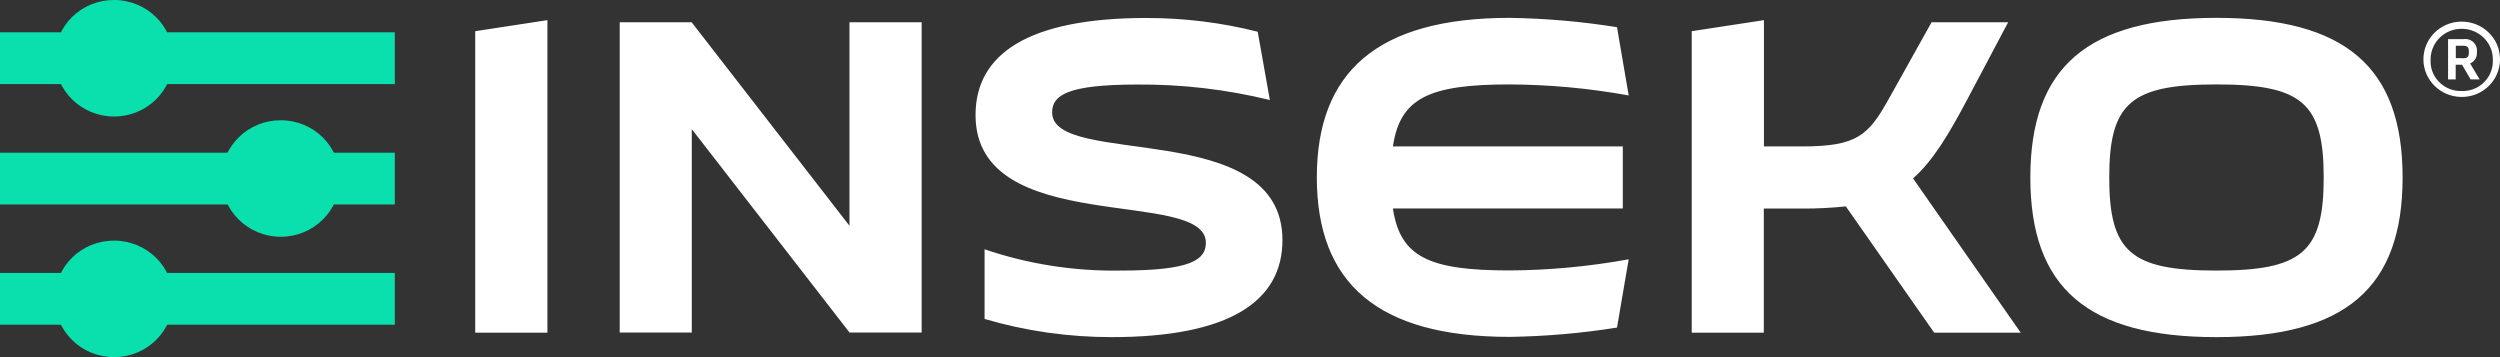
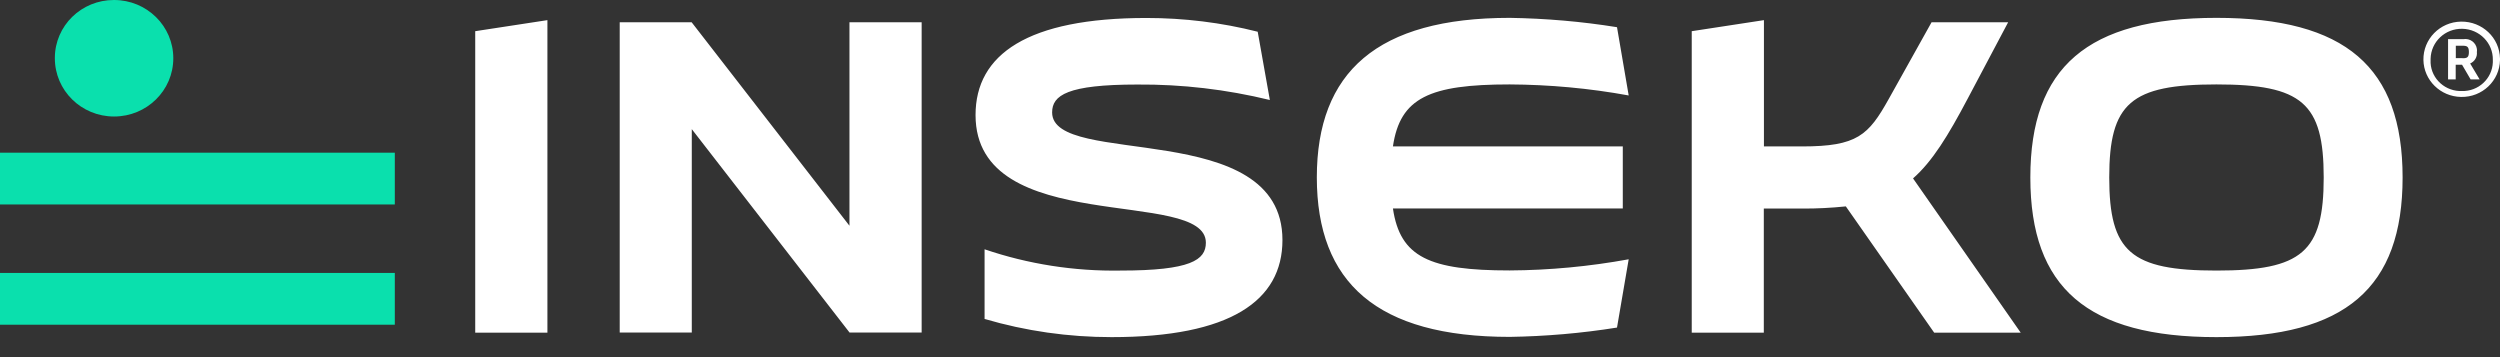
<svg xmlns="http://www.w3.org/2000/svg" width="147" height="21" viewBox="0 0 147 21" fill="none">
  <rect x="0" y="0" width="147" height="21" fill="#333333" stroke="none" />
  <g clip-path="url(#clip0_269_781)">
    <path d="M23.215 8.978H0V12.022H23.215V8.978Z" fill="#0AE0AD" />
-     <path d="M23.215 1.9H0V4.944H23.215V1.9Z" fill="#0AE0AD" />
+     <path d="M23.215 1.9V4.944H23.215V1.9Z" fill="#0AE0AD" />
    <path d="M3.225 3.425C3.225 5.319 4.782 6.851 6.707 6.851C8.632 6.851 10.19 5.319 10.19 3.425C10.19 1.532 8.632 2.20189e-05 6.707 2.20189e-05C4.789 -0.007 3.231 1.512 3.225 3.399C3.225 3.405 3.225 3.419 3.225 3.425Z" fill="#0AE0AD" />
    <path d="M0 16.049H23.215V19.093H0V16.049Z" fill="#0AE0AD" />
-     <path d="M3.225 17.575C3.225 19.468 4.782 21 6.707 21C8.632 21 10.19 19.468 10.19 17.575C10.19 15.681 8.632 14.149 6.707 14.149C4.789 14.143 3.231 15.661 3.225 17.548C3.225 17.555 3.225 17.561 3.225 17.575Z" fill="#0AE0AD" />
-     <path d="M13.026 10.497C13.026 12.39 14.584 13.922 16.509 13.922C18.434 13.922 19.992 12.39 19.992 10.497C19.992 8.603 18.434 7.071 16.509 7.071C14.591 7.065 13.033 8.583 13.026 10.47C13.026 10.476 13.026 10.483 13.026 10.497Z" fill="#0AE0AD" />
    <path d="M144.803 3.425C145.069 3.425 145.171 3.372 145.171 3.057C145.171 2.743 145.062 2.689 144.803 2.689H144.402V3.419H144.803V3.425ZM143.953 2.301H144.851C145.232 2.241 145.586 2.502 145.64 2.87C145.647 2.93 145.654 2.99 145.64 3.057C145.674 3.345 145.511 3.619 145.245 3.733L145.803 4.67H145.273L144.769 3.807H144.395V4.67H143.946V2.295L143.953 2.301ZM144.749 5.352C145.728 5.385 146.545 4.623 146.579 3.659C146.579 3.613 146.579 3.572 146.579 3.526C146.599 2.535 145.796 1.713 144.783 1.693C143.769 1.672 142.94 2.462 142.919 3.459C142.919 3.479 142.919 3.506 142.919 3.526C142.871 4.489 143.633 5.305 144.613 5.352C144.66 5.352 144.701 5.352 144.749 5.352ZM142.497 3.526C142.477 2.301 143.463 1.291 144.708 1.271C145.953 1.251 146.98 2.221 147 3.445C147 3.472 147 3.499 147 3.526C146.98 4.75 145.953 5.727 144.708 5.7C143.497 5.68 142.518 4.716 142.497 3.526ZM130.328 15.909C135.362 15.909 136.634 14.812 136.634 10.436C136.634 6.061 135.362 4.964 130.328 4.964C125.295 4.964 124.023 6.061 124.023 10.436C124.023 14.812 125.295 15.909 130.328 15.909ZM36.432 1.311H40.67L49.948 13.273V1.311H54.193V19.555H49.955L40.677 7.593V19.555H36.439V1.311H36.432ZM99.481 1.833L103.719 1.184V8.61H105.97C109.201 8.61 109.868 7.954 111.058 5.82L113.575 1.311H118.078L115.69 5.82C114.548 7.981 113.622 9.493 112.487 10.49L118.819 19.562H113.731L108.535 12.136C107.677 12.223 106.82 12.27 105.963 12.263H103.712V19.562H99.474V1.833H99.481ZM27.95 1.833L32.188 1.184V19.562H27.943V1.833H27.95ZM119.384 10.436C119.384 3.947 122.751 1.05 130.328 1.05C137.906 1.05 141.273 3.94 141.273 10.436C141.273 16.932 137.906 19.823 130.328 19.823C122.751 19.823 119.384 16.932 119.384 10.436ZM77.429 10.436C77.429 4.235 80.979 1.05 88.775 1.05C90.89 1.084 92.999 1.264 95.08 1.599L95.767 5.613C93.461 5.191 91.114 4.977 88.768 4.964C84.054 4.964 82.326 5.747 81.904 8.61H95.42V12.256H81.904C82.326 15.126 84.054 15.902 88.768 15.902C91.114 15.889 93.454 15.668 95.767 15.246L95.08 19.261C92.992 19.595 90.883 19.776 88.775 19.809C80.979 19.809 77.429 16.631 77.429 10.423M57.893 18.752V14.658C60.464 15.534 63.178 15.956 65.899 15.909C70.007 15.909 70.905 15.287 70.905 14.27C70.905 10.985 57.362 14.009 57.362 6.764C57.362 3.191 60.437 1.057 67.409 1.057C69.62 1.057 71.817 1.325 73.953 1.866L74.667 5.88C72.116 5.258 69.504 4.951 66.872 4.971C62.763 4.971 61.865 5.6 61.865 6.61C61.865 9.895 75.408 6.871 75.408 14.116C75.408 17.688 72.334 19.823 65.362 19.823C62.831 19.823 60.315 19.468 57.886 18.752" fill="white" />
  </g>
  <defs>
    <clipPath id="clip0_269_781">
      <rect width="147" height="21" fill="white" />
    </clipPath>
  </defs>
</svg>